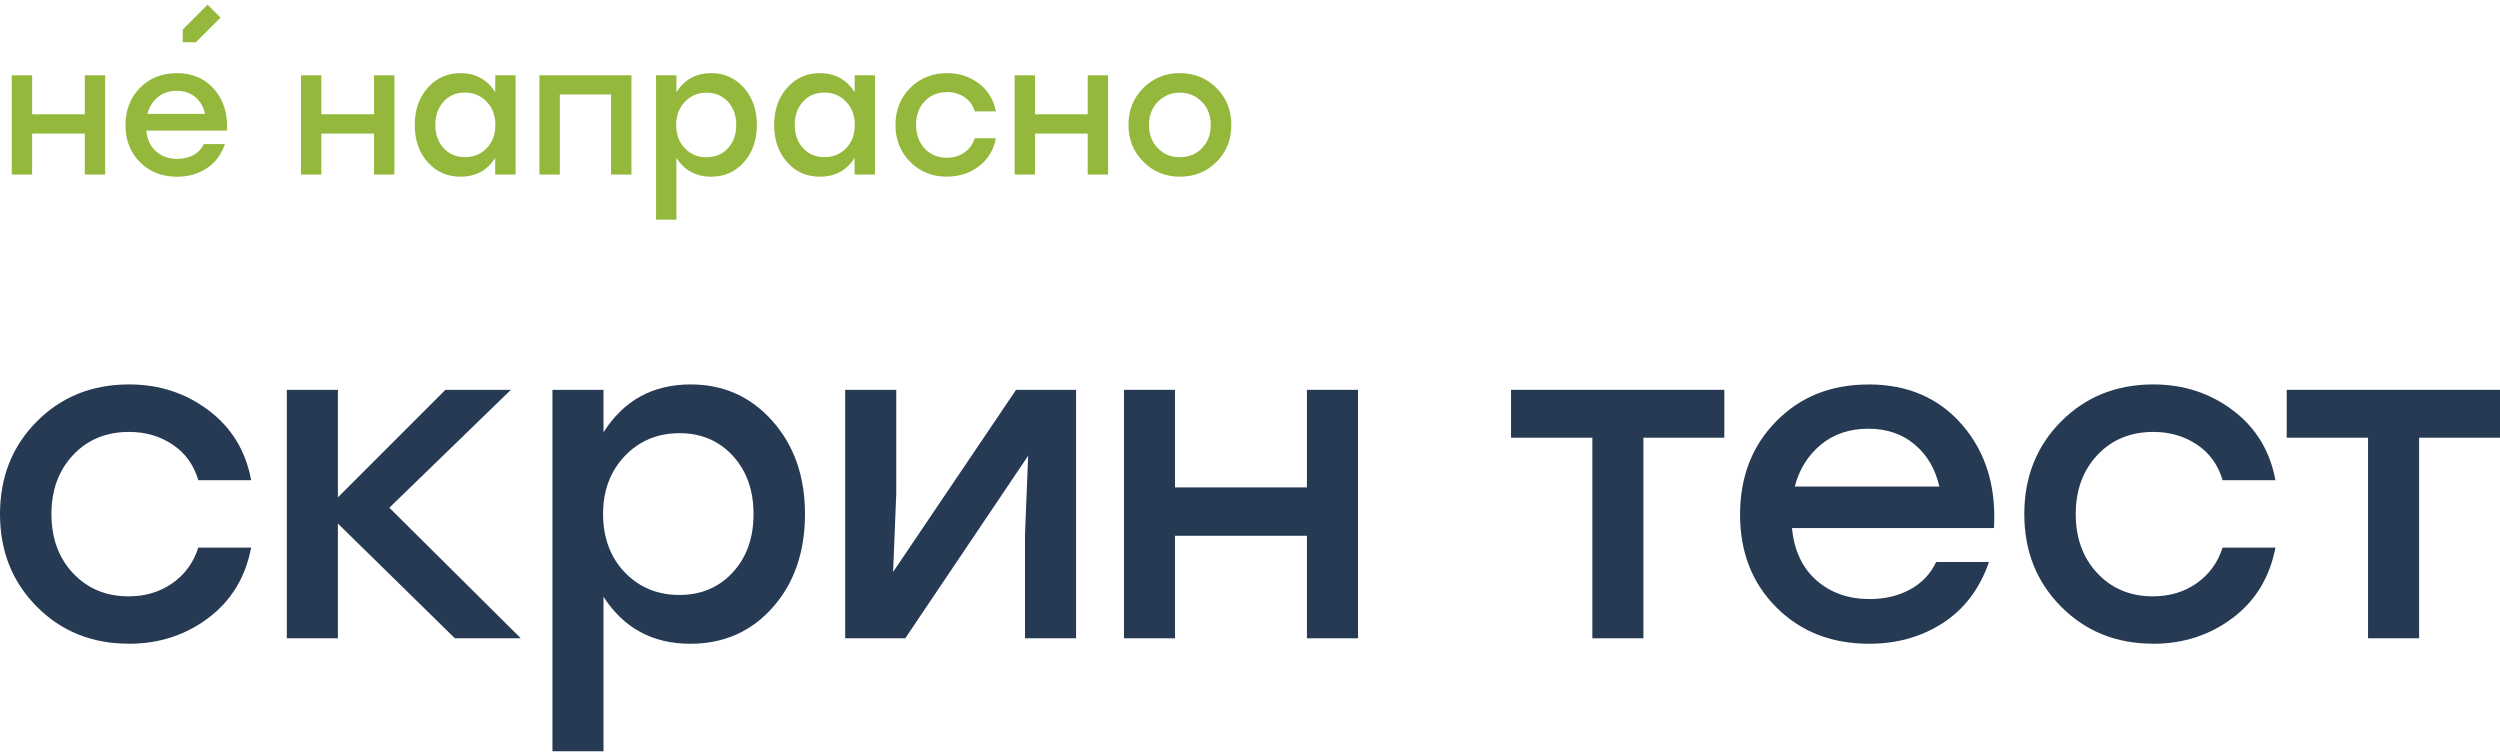
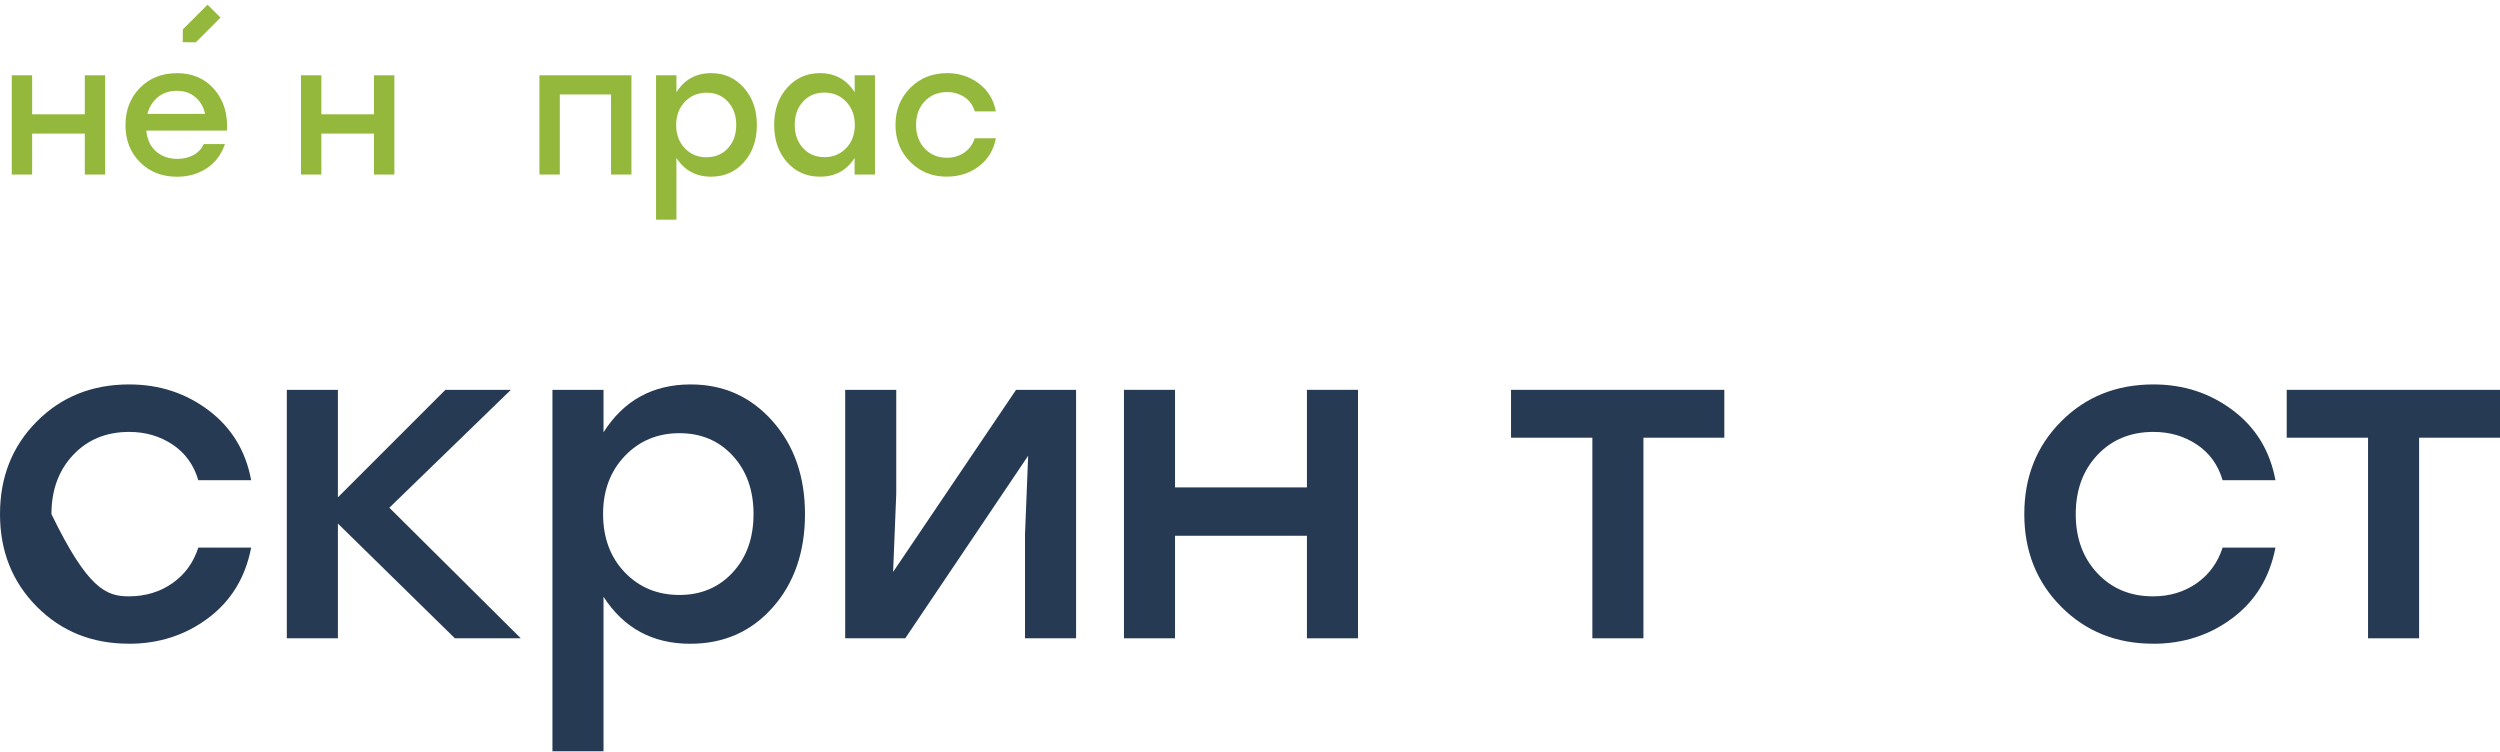
<svg xmlns="http://www.w3.org/2000/svg" width="399" height="120" viewBox="0 0 399 120" fill="none">
  <g clip-path="url(#clip0_1_1203)">
    <path d="M13.532 12.015H16.785V27.856H13.532V21.321H5.13V27.856H1.877V12.015H5.13V18.239H13.532V12.015Z" fill="#93B83B" />
    <path d="M28.219 11.673C30.739 11.673 32.736 12.547 34.222 14.283C35.708 16.02 36.38 18.209 36.22 20.839H23.35C23.481 22.264 24.003 23.369 24.906 24.162C25.81 24.955 26.944 25.356 28.299 25.356C29.263 25.356 30.116 25.155 30.859 24.754C31.612 24.352 32.164 23.76 32.526 22.997H35.899C35.306 24.704 34.323 25.999 32.957 26.882C31.592 27.765 30.026 28.207 28.259 28.207C25.86 28.207 23.882 27.434 22.346 25.888C20.8 24.342 20.027 22.375 20.027 19.975C20.027 17.576 20.79 15.598 22.326 14.033C23.862 12.466 25.82 11.683 28.199 11.683L28.219 11.673ZM28.219 14.494C27.014 14.494 26 14.836 25.177 15.518C24.364 16.201 23.812 17.084 23.521 18.178H32.736C32.486 17.064 31.963 16.171 31.17 15.498C30.377 14.825 29.394 14.494 28.219 14.494Z" fill="#93B83B" />
    <path d="M59.69 12.015H62.943V27.856H59.69V21.321H51.288V27.856H48.035V12.015H51.288V18.239H59.69V12.015Z" fill="#93B83B" />
-     <path d="M79.035 12.015H82.288V27.856H79.035V25.206C77.77 27.203 75.923 28.197 73.504 28.197C71.376 28.197 69.619 27.424 68.254 25.878C66.878 24.332 66.196 22.355 66.196 19.935C66.196 17.516 66.888 15.558 68.274 14.002C69.659 12.446 71.396 11.673 73.484 11.673C75.903 11.673 77.75 12.687 79.045 14.725V12.015H79.035ZM74.197 25.085C75.602 25.085 76.756 24.603 77.68 23.65C78.603 22.686 79.065 21.451 79.065 19.935C79.065 18.419 78.603 17.205 77.68 16.231C76.756 15.257 75.592 14.775 74.197 14.775C72.801 14.775 71.677 15.257 70.803 16.211C69.92 17.175 69.478 18.409 69.478 19.925C69.478 21.441 69.92 22.676 70.803 23.64C71.687 24.603 72.821 25.075 74.197 25.075V25.085Z" fill="#93B83B" />
    <path d="M100.779 12.015V27.856H97.526V15.077H89.345V27.856H86.092V12.015H100.779Z" fill="#93B83B" />
    <path d="M113.508 11.673C115.596 11.673 117.333 12.446 118.718 14.002C120.104 15.558 120.796 17.536 120.796 19.935C120.796 22.334 120.114 24.332 118.738 25.878C117.363 27.424 115.616 28.197 113.488 28.197C111.089 28.197 109.242 27.203 107.957 25.206V35.054H104.704V12.015H107.957V14.725C109.242 12.687 111.099 11.673 113.518 11.673H113.508ZM112.785 25.095C114.171 25.095 115.305 24.613 116.178 23.66C117.062 22.696 117.504 21.461 117.504 19.945C117.504 18.429 117.062 17.195 116.178 16.231C115.295 15.267 114.161 14.795 112.785 14.795C111.41 14.795 110.225 15.277 109.302 16.251C108.378 17.225 107.916 18.45 107.916 19.955C107.916 21.461 108.378 22.706 109.302 23.67C110.225 24.633 111.38 25.105 112.785 25.105V25.095Z" fill="#93B83B" />
    <path d="M136.396 12.015H139.649V27.856H136.396V25.206C135.132 27.203 133.284 28.197 130.865 28.197C128.737 28.197 126.98 27.424 125.615 25.878C124.24 24.332 123.557 22.355 123.557 19.935C123.557 17.516 124.25 15.558 125.635 14.002C127.02 12.446 128.757 11.673 130.845 11.673C133.264 11.673 135.111 12.687 136.406 14.725V12.015H136.396ZM131.558 25.085C132.963 25.085 134.118 24.603 135.041 23.65C135.965 22.686 136.427 21.451 136.427 19.935C136.427 18.419 135.965 17.205 135.041 16.231C134.118 15.257 132.953 14.775 131.558 14.775C130.162 14.775 129.038 15.257 128.165 16.211C127.281 17.175 126.84 18.409 126.84 19.925C126.84 21.441 127.281 22.676 128.165 23.64C129.048 24.603 130.182 25.075 131.558 25.075V25.085Z" fill="#93B83B" />
    <path d="M151.133 28.197C148.794 28.197 146.837 27.414 145.271 25.838C143.705 24.262 142.922 22.294 142.922 19.935C142.922 17.576 143.705 15.609 145.271 14.033C146.837 12.456 148.794 11.673 151.164 11.673C153.081 11.673 154.767 12.226 156.233 13.33C157.689 14.434 158.592 15.92 158.944 17.777H155.571C155.279 16.793 154.737 16.04 153.924 15.498C153.121 14.966 152.197 14.695 151.164 14.695C149.708 14.695 148.513 15.187 147.59 16.161C146.666 17.134 146.204 18.399 146.204 19.935C146.204 21.471 146.666 22.726 147.59 23.71C148.513 24.694 149.688 25.175 151.133 25.175C152.187 25.175 153.111 24.894 153.914 24.342C154.707 23.79 155.259 23.027 155.571 22.064H158.944C158.582 23.961 157.669 25.457 156.213 26.551C154.757 27.645 153.061 28.187 151.143 28.187L151.133 28.197Z" fill="#93B83B" />
-     <path d="M173.6 12.015H176.853V27.856H173.6V21.321H165.188V27.856H161.935V12.015H165.188V18.239H173.6V12.015Z" fill="#93B83B" />
-     <path d="M188.307 11.674C190.606 11.674 192.553 12.457 194.139 14.033C195.726 15.609 196.519 17.576 196.519 19.936C196.519 22.295 195.736 24.262 194.159 25.838C192.583 27.414 190.636 28.197 188.317 28.197C185.998 28.197 184.071 27.404 182.484 25.818C180.898 24.232 180.105 22.274 180.105 19.925C180.105 17.576 180.898 15.599 182.494 14.023C184.091 12.447 186.028 11.664 188.307 11.664V11.674ZM191.8 16.241C190.847 15.268 189.682 14.786 188.307 14.786C186.932 14.786 185.757 15.268 184.803 16.241C183.85 17.215 183.378 18.44 183.378 19.945C183.378 21.451 183.85 22.696 184.793 23.66C185.737 24.624 186.901 25.095 188.307 25.095C189.712 25.095 190.877 24.614 191.82 23.66C192.764 22.696 193.236 21.461 193.236 19.945C193.236 18.43 192.764 17.215 191.81 16.241H191.8Z" fill="#93B83B" />
    <path d="M31.251 6.755L29.163 6.734L29.183 4.687L33.128 0.741L35.196 2.809L31.251 6.755Z" fill="#93B83B" />
-     <path d="M20.549 102.735C14.687 102.735 9.798 100.767 5.873 96.822C1.958 92.877 0 87.958 0 82.045C0 76.132 1.958 71.203 5.873 67.268C9.788 63.323 14.707 61.355 20.62 61.355C25.428 61.355 29.654 62.74 33.309 65.501C36.963 68.262 39.221 71.976 40.085 76.644H31.652C30.929 74.195 29.564 72.297 27.546 70.952C25.529 69.607 23.22 68.934 20.62 68.934C16.965 68.934 13.984 70.159 11.675 72.609C9.366 75.058 8.212 78.21 8.212 82.055C8.212 85.9 9.366 89.052 11.675 91.502C13.984 93.951 16.935 95.176 20.549 95.176C23.189 95.176 25.509 94.483 27.506 93.088C29.504 91.692 30.879 89.795 31.652 87.396H40.085C39.171 92.154 36.882 95.909 33.238 98.639C29.584 101.38 25.358 102.745 20.549 102.745V102.735Z" fill="#263A54" />
+     <path d="M20.549 102.735C14.687 102.735 9.798 100.767 5.873 96.822C1.958 92.877 0 87.958 0 82.045C0 76.132 1.958 71.203 5.873 67.268C9.788 63.323 14.707 61.355 20.62 61.355C25.428 61.355 29.654 62.74 33.309 65.501C36.963 68.262 39.221 71.976 40.085 76.644H31.652C30.929 74.195 29.564 72.297 27.546 70.952C25.529 69.607 23.22 68.934 20.62 68.934C16.965 68.934 13.984 70.159 11.675 72.609C9.366 75.058 8.212 78.21 8.212 82.055C13.984 93.951 16.935 95.176 20.549 95.176C23.189 95.176 25.509 94.483 27.506 93.088C29.504 91.692 30.879 89.795 31.652 87.396H40.085C39.171 92.154 36.882 95.909 33.238 98.639C29.584 101.38 25.358 102.745 20.549 102.745V102.735Z" fill="#263A54" />
    <path d="M83.131 101.872H72.6L53.928 83.561V101.872H45.777V62.218H53.928V79.375L71.085 62.218H81.535L62.14 81.031L83.121 101.872H83.131Z" fill="#263A54" />
    <path d="M110.236 61.355C115.476 61.355 119.823 63.303 123.286 67.198C126.749 71.093 128.476 76.042 128.476 82.055C128.476 88.068 126.759 93.078 123.326 96.943C119.893 100.818 115.506 102.745 110.165 102.745C104.152 102.745 99.544 100.245 96.322 95.246V119.901H88.17V62.219H96.322V68.995C99.544 63.905 104.182 61.355 110.236 61.355ZM108.439 94.955C111.902 94.955 114.733 93.75 116.951 91.351C119.16 88.952 120.264 85.85 120.264 82.045C120.264 78.24 119.16 75.148 116.951 72.739C114.743 70.34 111.902 69.135 108.439 69.135C104.975 69.135 102.024 70.35 99.715 72.779C97.406 75.209 96.252 78.291 96.252 82.045C96.252 85.8 97.406 88.942 99.715 91.351C102.024 93.75 104.925 94.955 108.439 94.955Z" fill="#263A54" />
    <path d="M162.156 62.218H171.743V101.872H163.592V85.287L164.093 72.739L144.478 101.872H134.891V62.218H143.042V78.802L142.54 91.281L162.156 62.228V62.218Z" fill="#263A54" />
    <path d="M208.585 62.218H216.736V101.872H208.585V85.508H187.534V101.872H179.382V62.218H187.534V77.789H208.585V62.218Z" fill="#263A54" />
    <path d="M275.202 62.218V69.858H262.292V101.872H254.141V69.858H241.161V62.218H275.192H275.202Z" fill="#263A54" />
-     <path d="M298.201 61.355C304.495 61.355 309.505 63.534 313.229 67.88C316.953 72.227 318.62 77.698 318.238 84.284H286.004C286.335 87.838 287.64 90.618 289.899 92.616C292.158 94.614 294.989 95.608 298.412 95.608C300.811 95.608 302.949 95.106 304.827 94.092C306.704 93.078 308.099 91.612 309.013 89.695H317.445C315.96 93.971 313.5 97.214 310.087 99.432C306.674 101.641 302.759 102.745 298.332 102.745C292.318 102.745 287.379 100.808 283.514 96.943C279.649 93.078 277.712 88.139 277.712 82.126C277.712 76.112 279.629 71.153 283.484 67.238C287.329 63.323 292.228 61.365 298.191 61.365L298.201 61.355ZM298.201 68.423C295.169 68.423 292.64 69.276 290.592 70.982C288.544 72.689 287.168 74.908 286.446 77.648H309.515C308.892 74.857 307.577 72.629 305.58 70.942C303.582 69.256 301.122 68.423 298.191 68.423H298.201Z" fill="#263A54" />
    <path d="M343.626 102.735C337.764 102.735 332.875 100.767 328.95 96.822C325.035 92.877 323.077 87.958 323.077 82.045C323.077 76.132 325.035 71.203 328.95 67.268C332.865 63.323 337.784 61.355 343.697 61.355C348.505 61.355 352.732 62.741 356.386 65.501C360.04 68.262 362.298 71.976 363.162 76.644H354.729C354.006 74.195 352.641 72.297 350.623 70.952C348.606 69.607 346.297 68.934 343.697 68.934C340.043 68.934 337.061 70.159 334.752 72.609C332.443 75.058 331.289 78.21 331.289 82.055C331.289 85.9 332.443 89.052 334.752 91.502C337.061 93.951 340.012 95.176 343.626 95.176C346.267 95.176 348.586 94.483 350.583 93.088C352.581 91.692 353.956 89.795 354.729 87.396H363.162C362.248 92.154 359.959 95.909 356.315 98.639C352.661 101.38 348.435 102.745 343.626 102.745V102.735Z" fill="#263A54" />
    <path d="M399 62.218V69.858H386.09V101.872H377.939V69.858H364.959V62.218H398.99H399Z" fill="#263A54" />
  </g>
  <defs>
    <clipPath id="clip0_1_1203">
      <rect width="399" height="119.16" fill="white" transform="translate(0 0.741)" />
    </clipPath>
  </defs>
</svg>